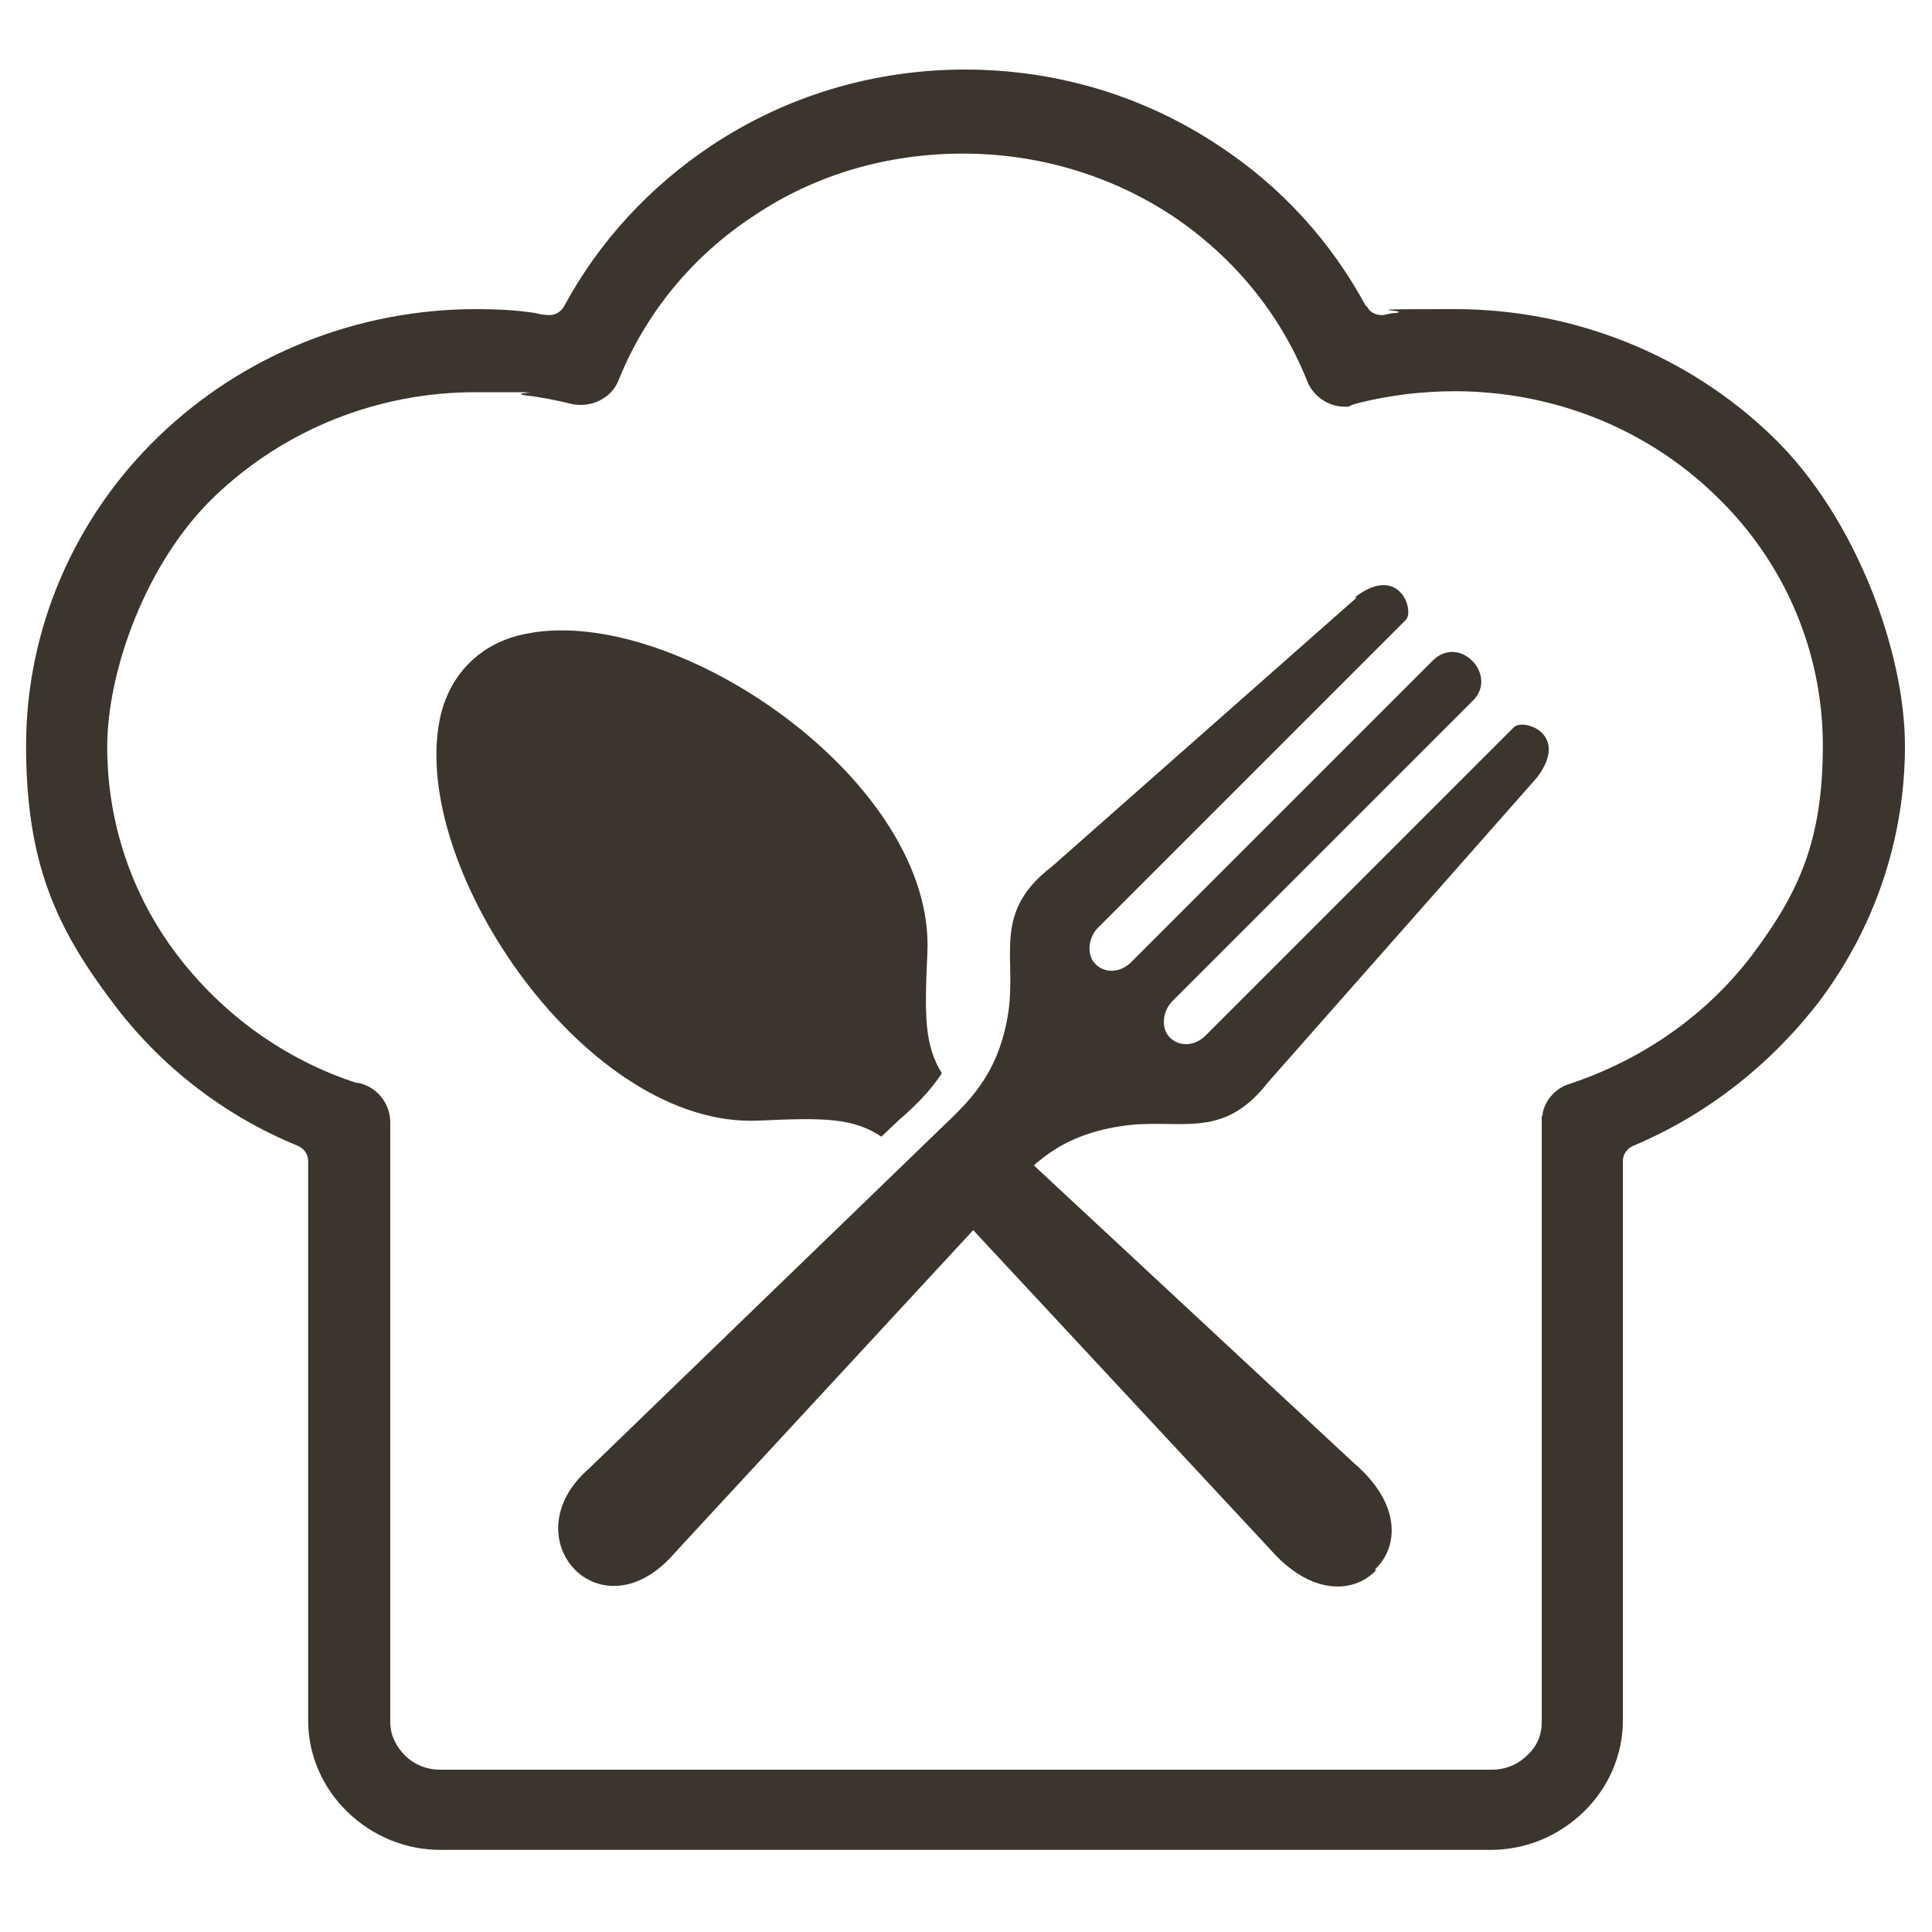
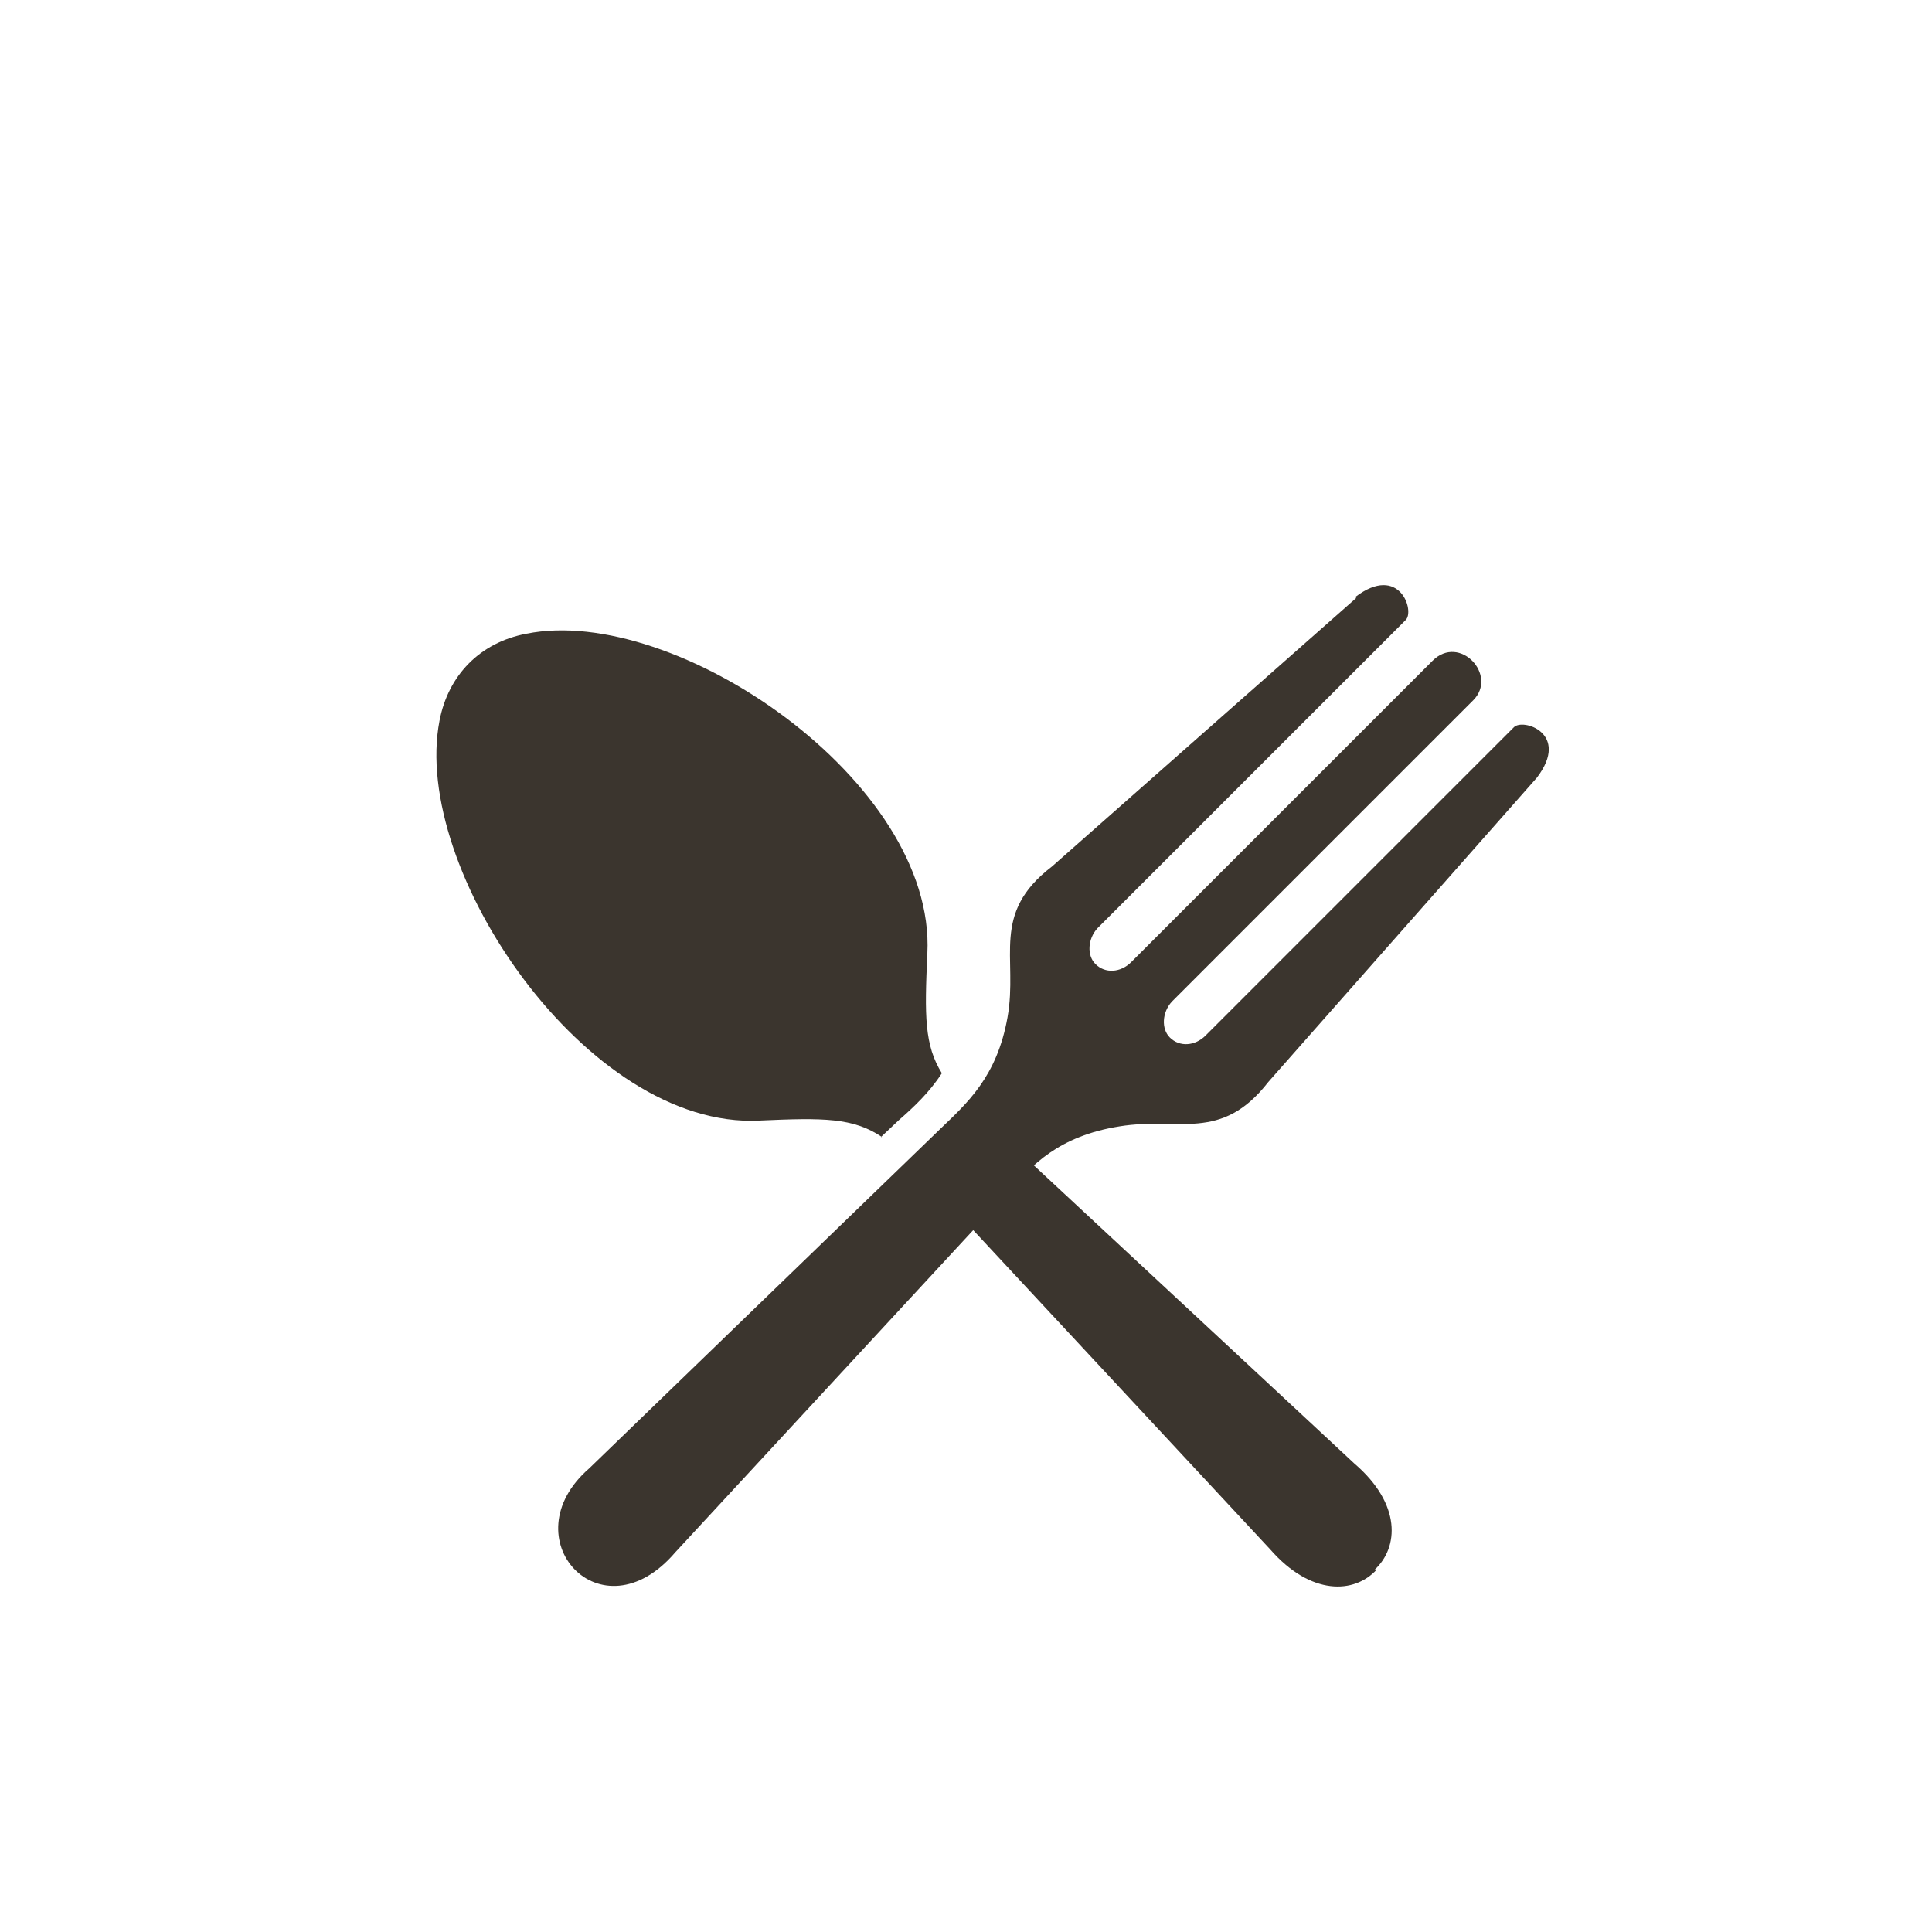
<svg xmlns="http://www.w3.org/2000/svg" id="Livello_1" data-name="Livello 1" version="1.1" viewBox="0 0 200 200" width="200px" height="200px">
  <defs>
    <style>
      .cls-1 {
        fill: #3b352e;
        stroke-width: 0px;
      }
    </style>
  </defs>
-   <path class="cls-1" d="M141.4,31.7c-3.6-6.7-8.8-12.4-15.2-16.6-7.8-5.2-16.9-7.9-26.3-7.9s-18.5,2.7-26.3,7.9c-6.3,4.2-11.6,9.9-15.2,16.6-.4.7-1.1,1-1.8.9-.4,0-.8-.1-1.2-.2-2-.3-4-.4-6.1-.4-12.3,0-24.1,4.7-32.9,13.2-8.7,8.4-13.7,19.9-13.7,32s3.1,18.8,8.9,26.5c4.9,6.6,11.6,11.8,19.2,14.9.7.3,1.1.9,1.1,1.6v57.9c0,3.6,1.5,7,4.1,9.5,2.6,2.5,6,3.9,9.6,3.9h108.7c3.6,0,7-1.4,9.6-3.9,2.6-2.5,4.1-5.9,4.1-9.5v-57.9c0-.7.4-1.3,1.1-1.6,7.6-3.2,14.2-8.4,19.2-14.9,5.8-7.7,8.9-16.9,8.9-26.5s-5-23.6-13.7-32c-8.8-8.5-20.6-13.2-32.9-13.2s-4.1.1-6.1.4c-.4,0-.8.1-1.2.2-.7.1-1.5-.2-1.8-.9M140,41.9l.7-.2c1.6-.4,3.3-.7,4.9-.9,1.7-.2,3.3-.3,5-.3,10.1,0,19.8,3.8,27,10.8,7.1,6.8,11.1,16.1,11.1,25.9s-2.5,15.2-7.2,21.5c-4.8,6.4-11.5,11-19,13.5-1.4.4-2.5,1.6-2.8,3,0,.1,0,.3-.1.4v62.7c0,1.3-.5,2.5-1.5,3.4-1,1-2.3,1.5-3.7,1.5H45.6c-1.4,0-2.7-.5-3.7-1.5-.9-.9-1.5-2.1-1.5-3.4v-62.1c0-2-1.4-3.7-3.3-4.1,0,0,0,0-.2,0-7.4-2.4-13.9-7.1-18.6-13.3-4.7-6.2-7.2-13.7-7.2-21.5s4-19.1,11.1-25.9c7.3-7,17-10.8,27-10.8s3.3,0,5,.3c1.7.2,3.3.5,4.9.9,2.1.5,4.3-.6,5-2.6,0,0,0,0,0,0,2.8-6.9,7.7-12.8,14-16.9,6.4-4.3,13.9-6.4,21.6-6.4s15.2,2.2,21.6,6.4c6.3,4.2,11.2,10.1,14,17.1.6,1.6,2.2,2.7,3.9,2.7.1,0,.3,0,.4,0" />
  <path class="cls-1" d="M142.5,162.5c-2.3,2.5-6.8,2.7-11-2.1l-33.4-35.9,1.8-2c1.3-1.5,2.7-3,4.5-4.3l35.8,33.3c4.9,4.2,4.6,8.7,2.1,11M91.3,117.7c-3-2-6-2-12.7-1.7-17.8.9-36.1-26-33.1-41.4.9-4.7,4.2-8.1,9-9,15.4-3.1,42.4,15.3,41.5,33.1-.3,6.5-.3,9.5,1.5,12.4-1.3,2-2.9,3.5-4.5,4.9l-1.8,1.7Z" />
  <path class="cls-1" d="M140.4,61.9l-31.5,27.8c-6.4,4.9-3.5,9.4-4.6,15.6-1.1,6.2-4.2,8.9-7,11.6l-36.3,35.1c-8.3,7.2,1.2,17.7,8.9,8.7l34.4-37.2c2.5-2.9,5.3-5.9,11.6-6.9,6.1-1,10.5,1.7,15.4-4.6l27.8-31.5c3.5-4.6-1.5-6.2-2.4-5.2l-31.9,31.9c-1.1,1.1-2.7,1.2-3.7.2-.9-.9-.8-2.6.2-3.7l31.2-31.2c2.6-2.6-1.4-6.9-4.2-4.1l-31.2,31.2c-1.1,1.1-2.7,1.2-3.7.2-.9-.9-.8-2.6.2-3.7l31.9-31.9c1-.9-.6-5.9-5.2-2.4" />
</svg>